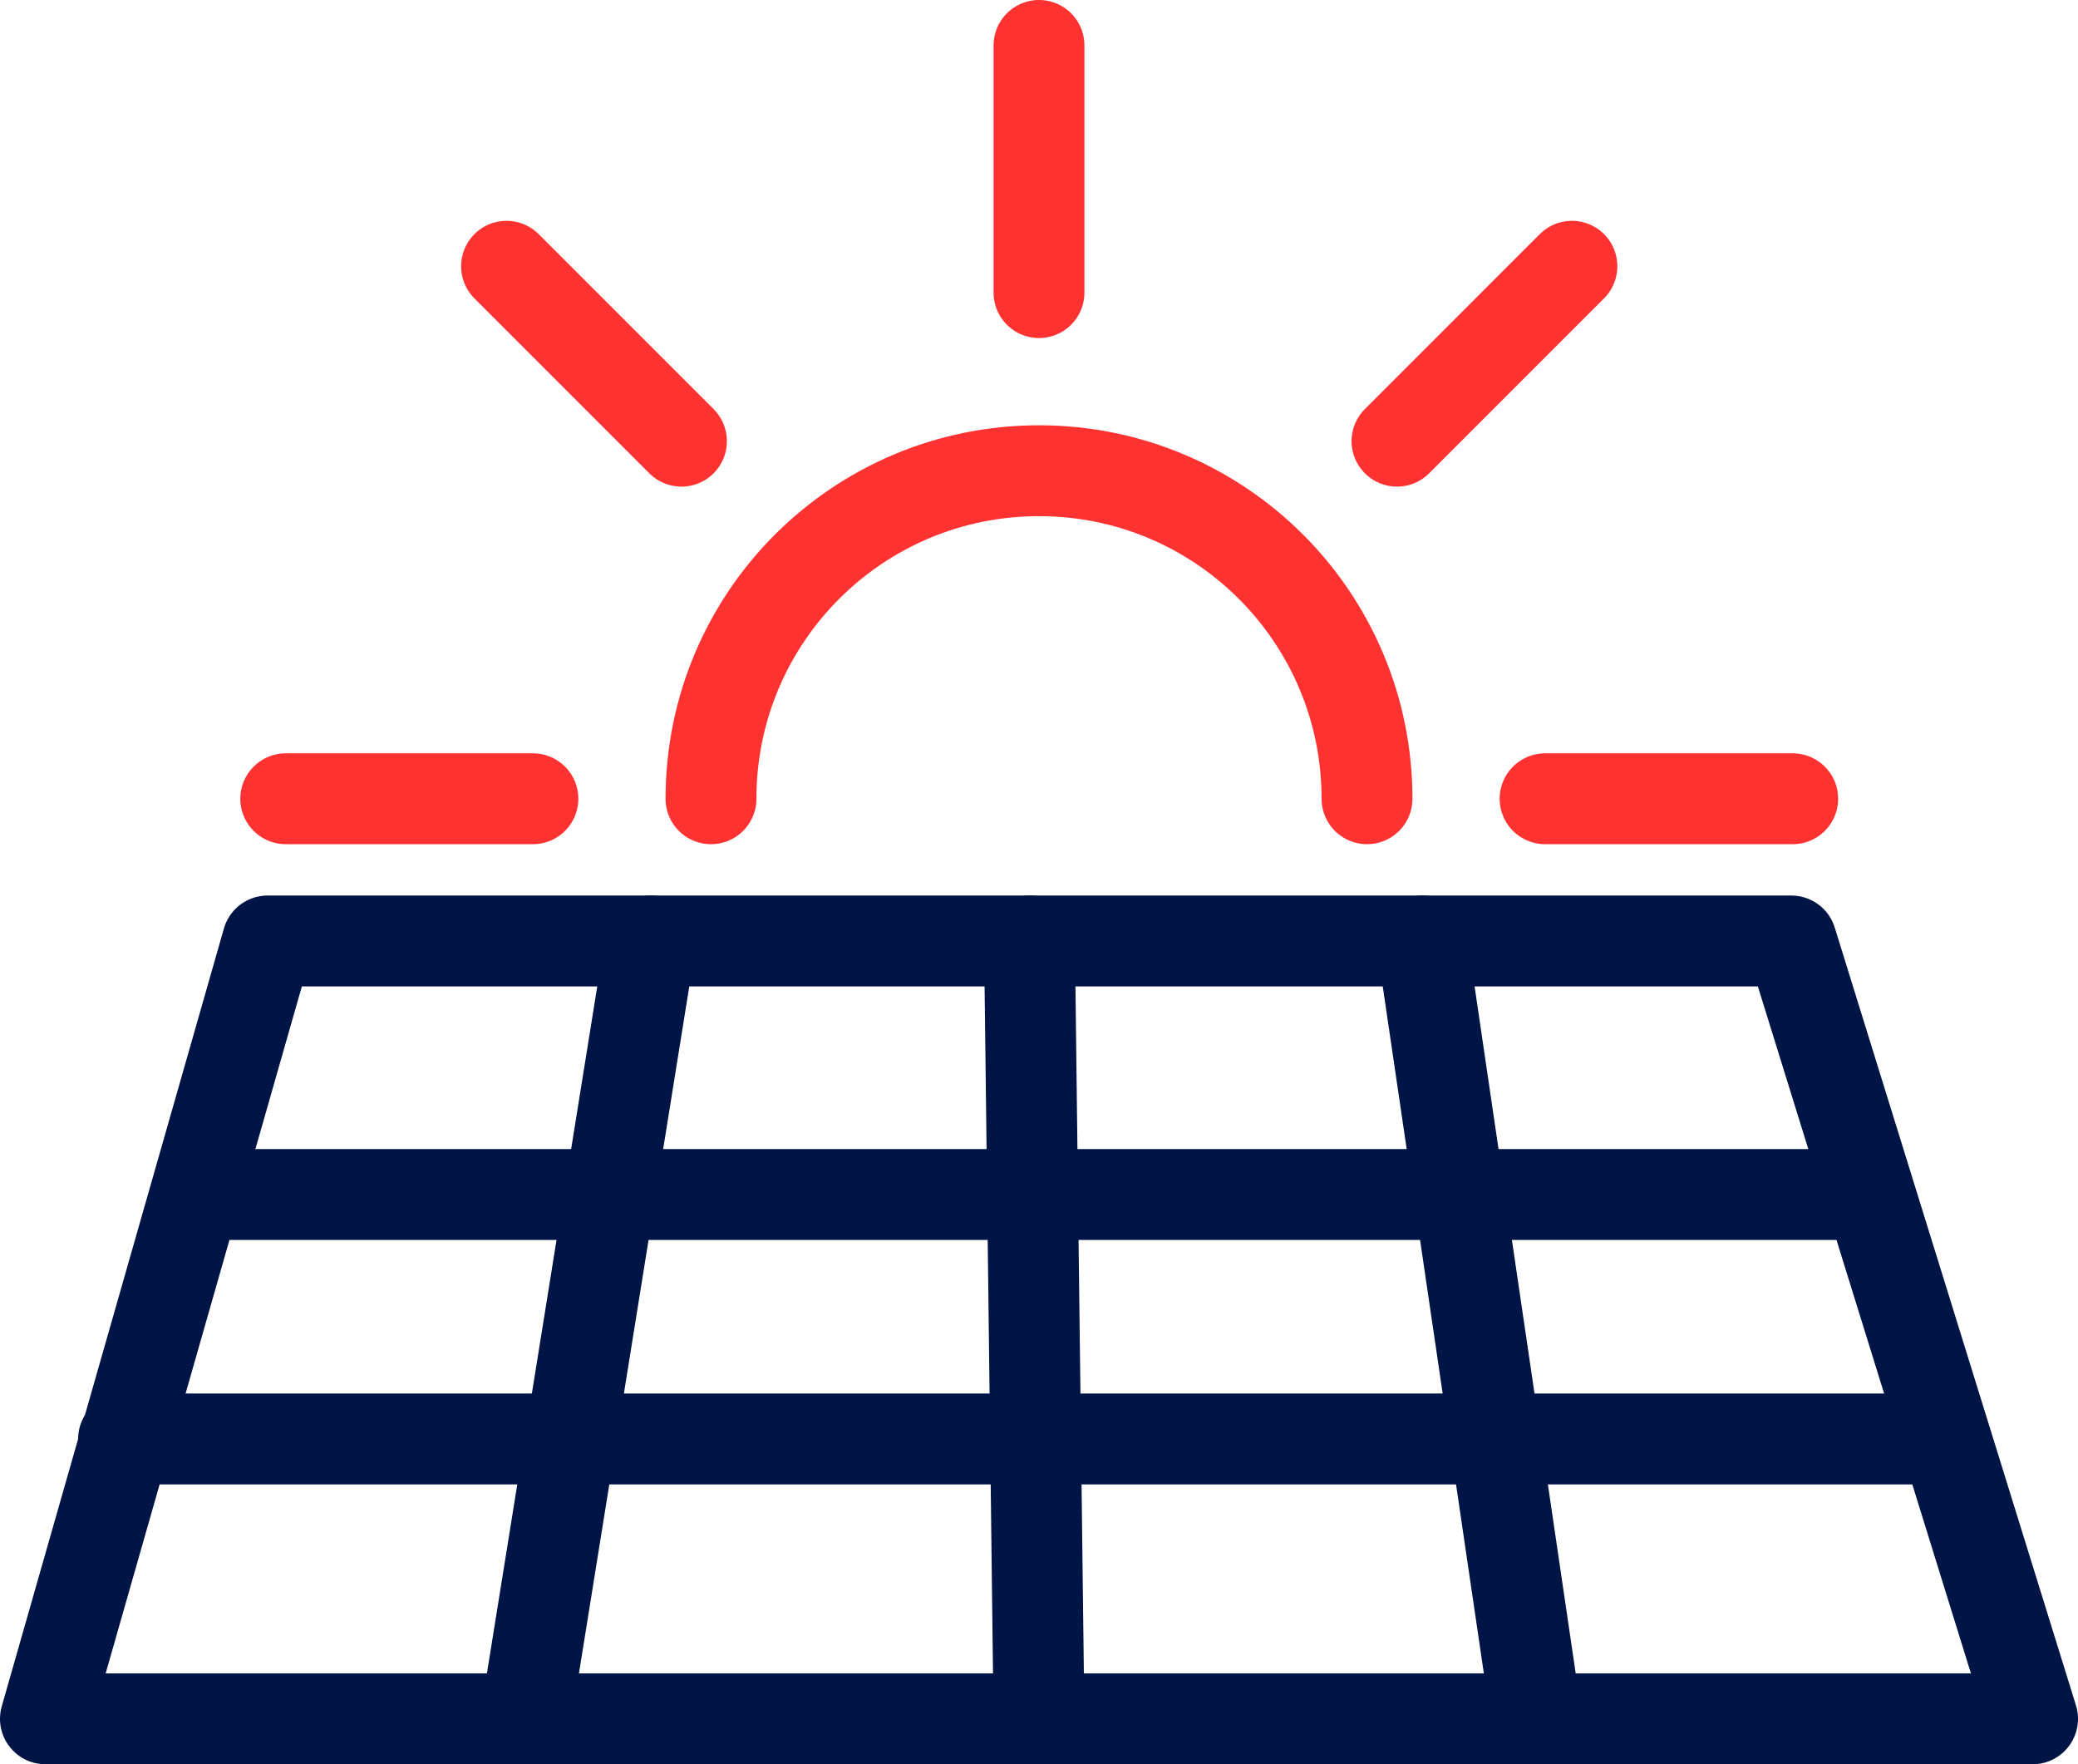
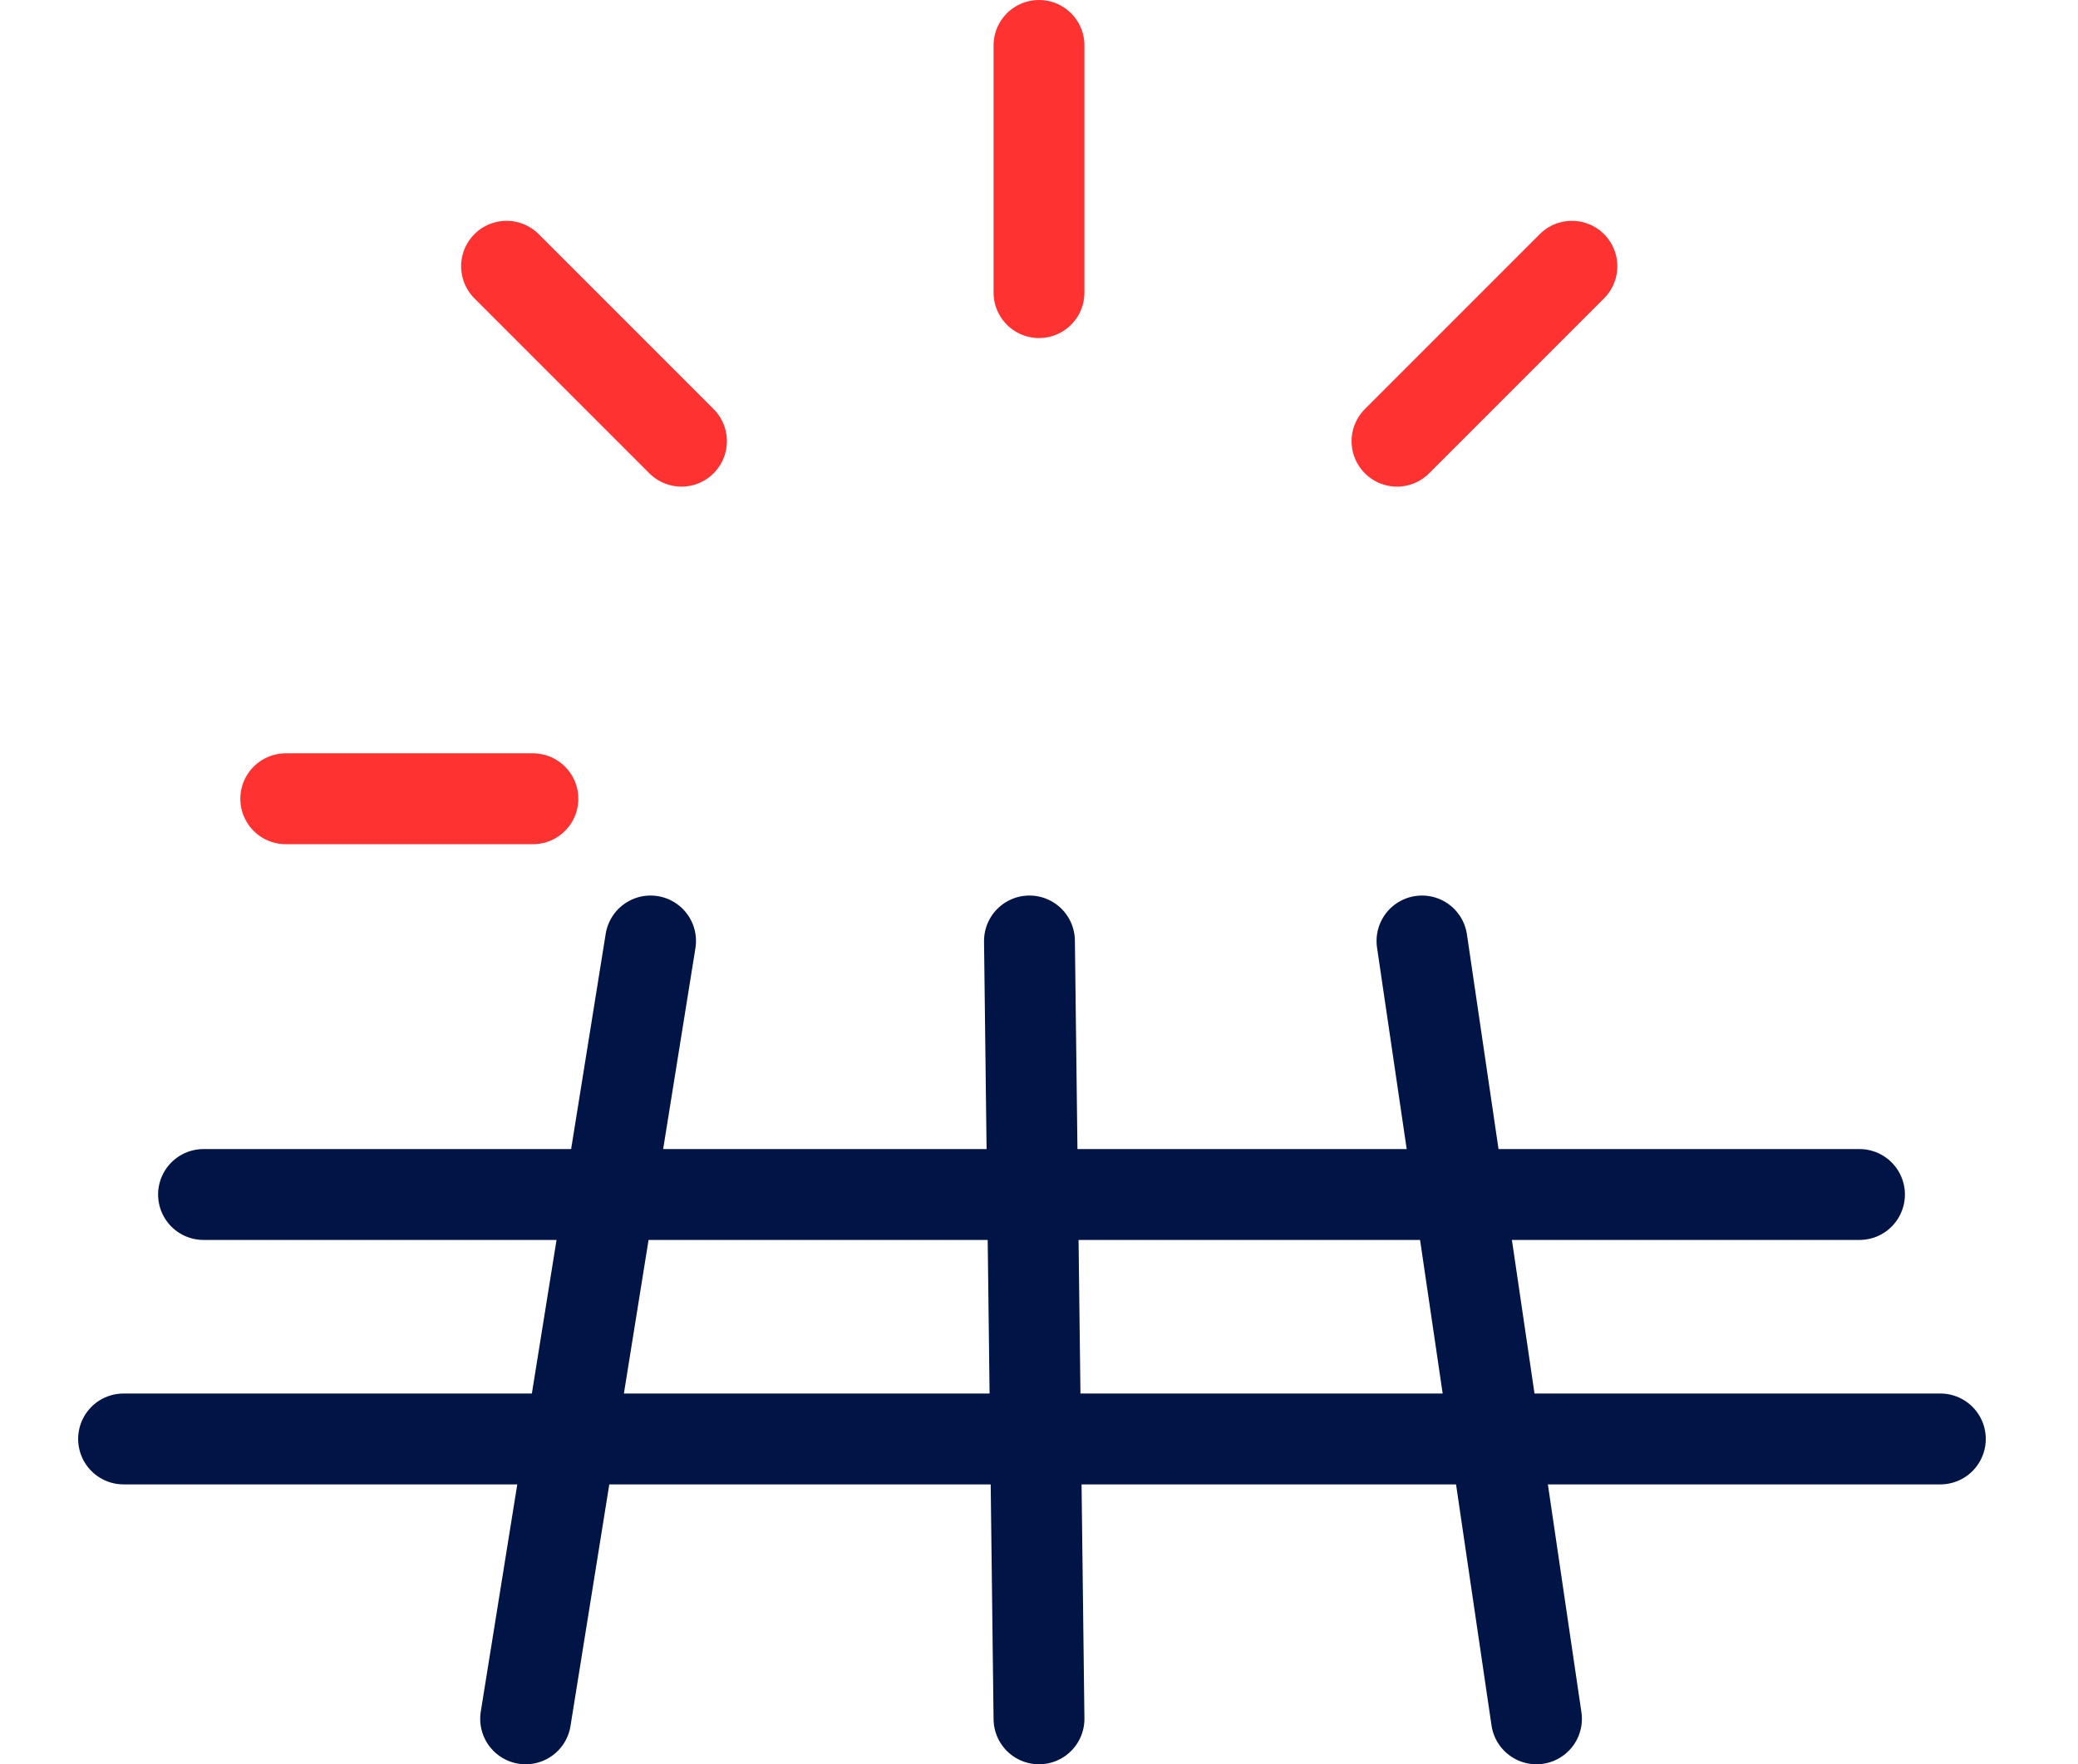
<svg xmlns="http://www.w3.org/2000/svg" id="Layer_2" data-name="Layer 2" viewBox="0 0 45.74 38.83">
  <defs>
    <style>
      .cls-1 {
        stroke: #001446;
      }

      .cls-1, .cls-2 {
        fill: none;
        stroke-linecap: round;
        stroke-linejoin: round;
        stroke-width: 2px;
      }

      .cls-2 {
        stroke: #ff3232;
      }
    </style>
  </defs>
  <g id="Layer_1-2" data-name="Layer 1">
    <g>
      <g>
        <line class="cls-1" x1="22.66" y1="20.71" x2="22.87" y2="37.83" />
        <line class="cls-1" x1="31.3" y1="20.71" x2="33.82" y2="37.83" />
        <line class="cls-1" x1="14.32" y1="20.71" x2="11.57" y2="37.83" />
        <line class="cls-1" x1="40.93" y1="26.29" x2="4.48" y2="26.29" />
        <line class="cls-1" x1="42.71" y1="31.67" x2="2.72" y2="31.67" />
-         <polygon class="cls-1" points="44.74 37.83 1 37.83 5.89 20.71 39.43 20.71 44.74 37.83" />
      </g>
      <g>
-         <path class="cls-2" d="M15.65,17.58c0-3.99,3.23-7.22,7.22-7.22s7.22,3.23,7.22,7.22" />
        <line class="cls-2" x1="22.87" y1="1" x2="22.87" y2="6.44" />
-         <line class="cls-2" x1="39.46" y1="17.58" x2="34.01" y2="17.58" />
        <line class="cls-2" x1="11.73" y1="17.58" x2="6.29" y2="17.58" />
        <line class="cls-2" x1="11.15" y1="5.86" x2="15" y2="9.71" />
        <line class="cls-2" x1="34.6" y1="5.86" x2="30.75" y2="9.71" />
      </g>
    </g>
  </g>
</svg>